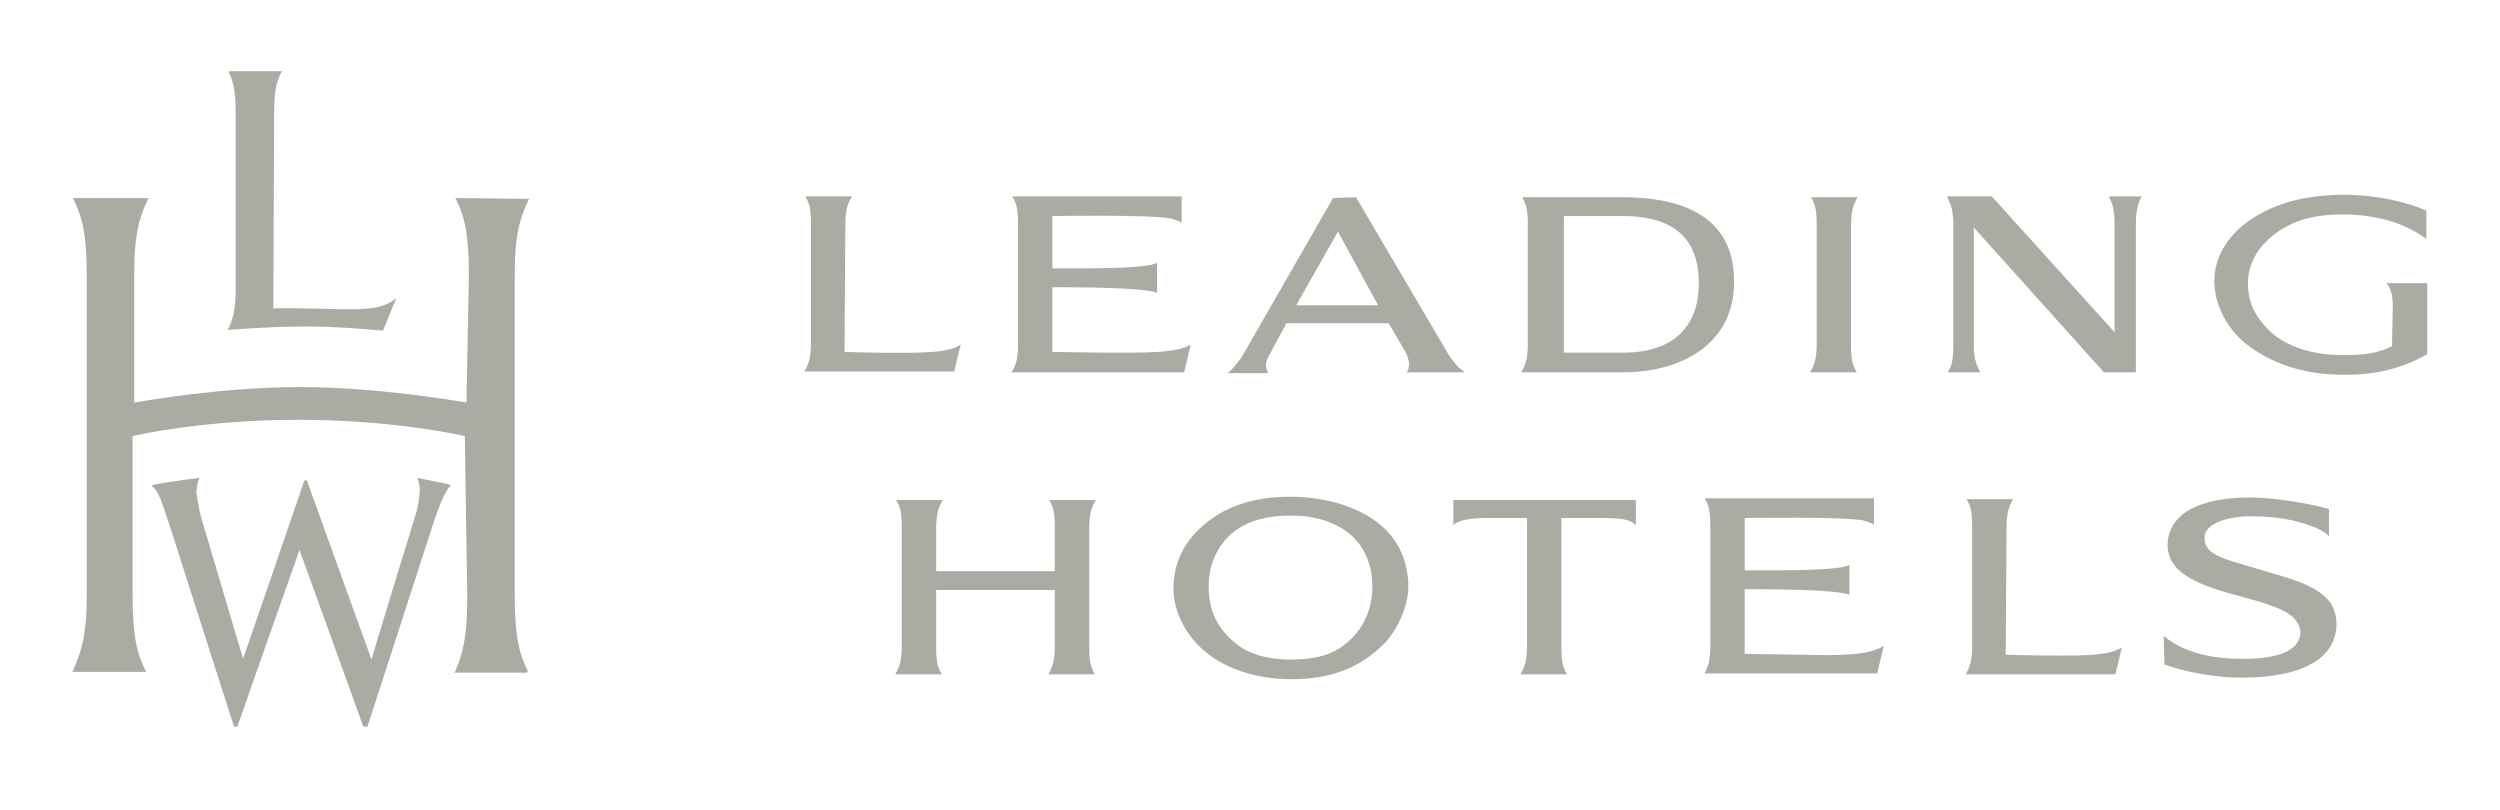
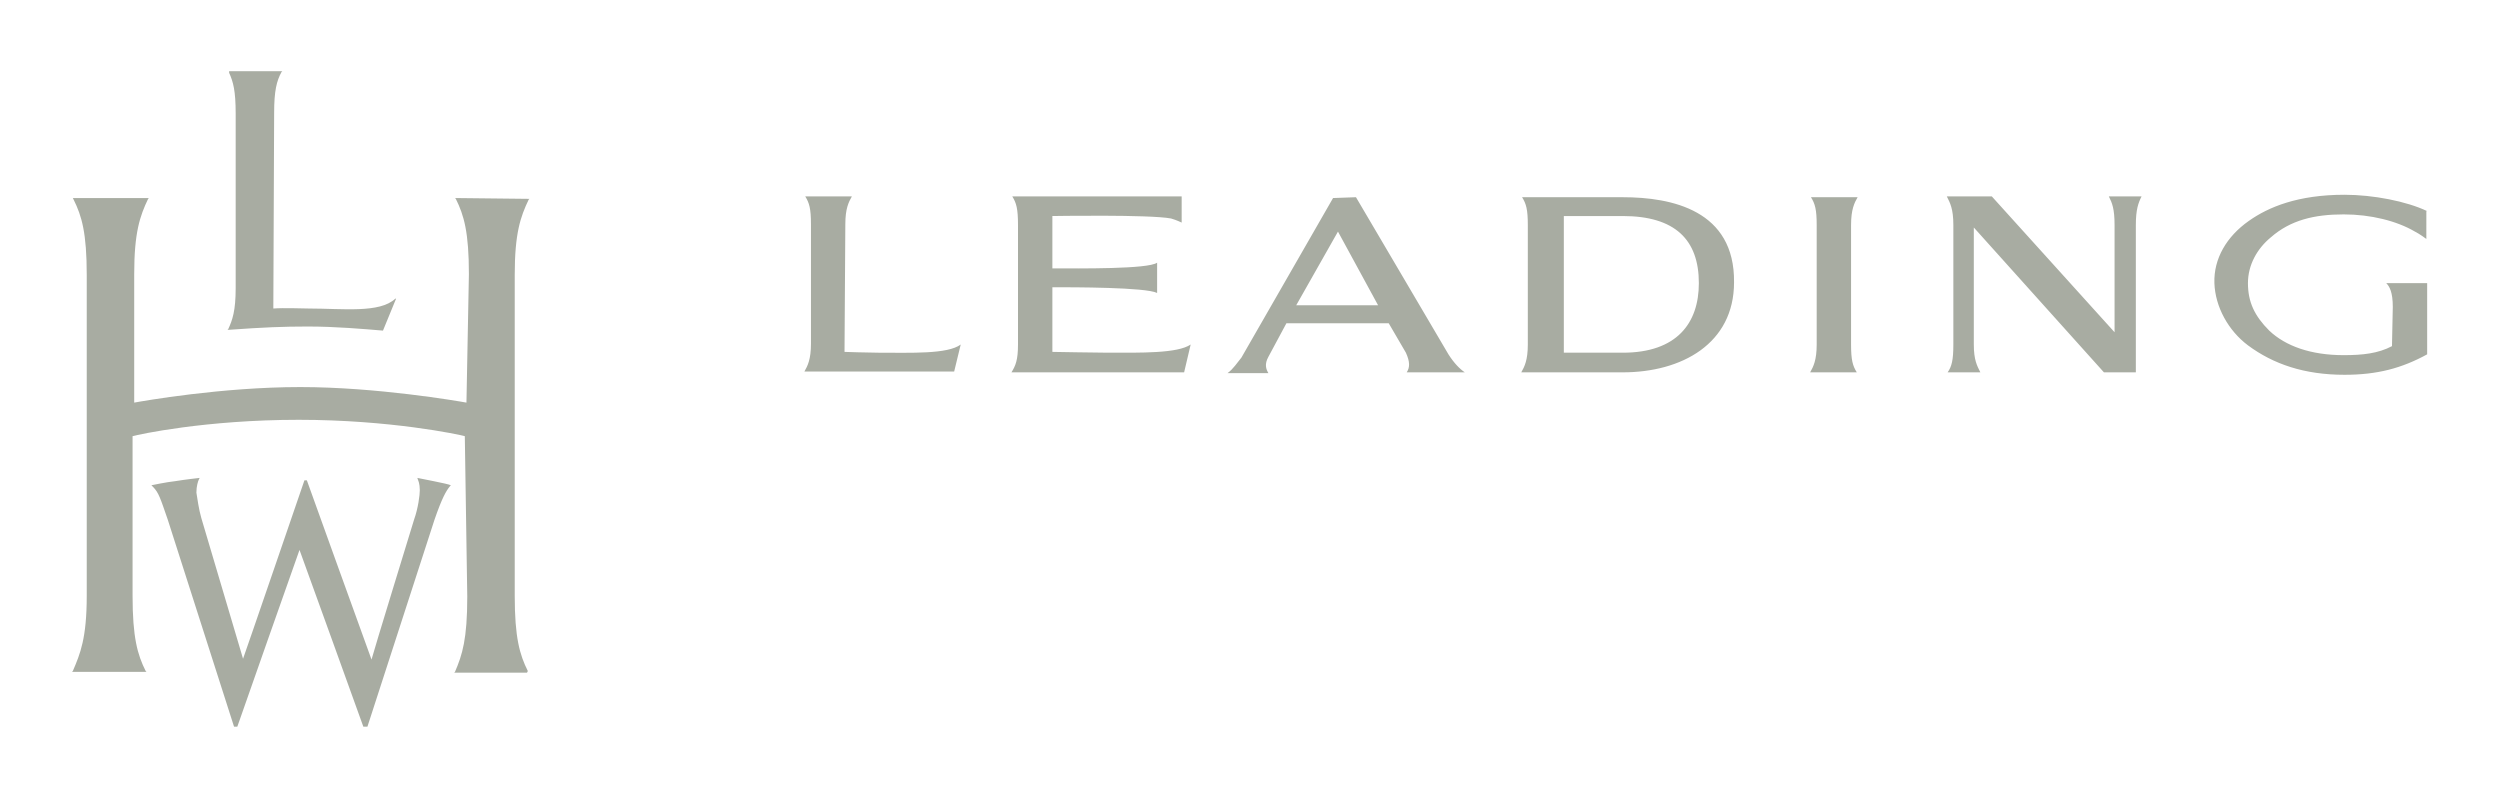
<svg xmlns="http://www.w3.org/2000/svg" version="1.1" id="Layer_1" x="0px" y="0px" viewBox="0 0 305.5 99" style="enable-background:new 0 0 305.5 99;" xml:space="preserve">
  <style type="text/css">
	.st0{fill:#A8ACA2;}
</style>
  <g>
    <path class="st0" d="M37.2,58.7c0,0-7.3,21.3-7.5,21.8c-0.6-2-4.5-15.2-5.1-17.2c-0.3-1-0.5-2.5-0.6-3.1c0-0.8,0.2-1.4,0.3-1.6   l0.1-0.2c0,0-1.8,0.2-3,0.4c-1,0.1-2.9,0.5-2.9,0.5l0.2,0.2c0.7,0.7,0.9,1.4,1.8,4l8.1,25.3H29c0,0,7.4-21.1,7.6-21.6   c0.2,0.5,7.8,21.6,7.8,21.6h0.5l8.2-25.3c0.9-2.6,1.4-3.5,1.9-4.1l0.1-0.1c-0.2-0.1-1.1-0.3-2.1-0.5C52,58.6,51,58.4,51,58.4   l0.1,0.3c0,0,0.2,0.4,0.2,1.2c0,0.6-0.2,2.2-0.7,3.6c0,0-5.1,16.6-5.2,17.1c-0.2-0.5-7.9-21.9-7.9-21.9H37.2z M55.6,24.2l0.1,0.1   c1,2,1.6,4.1,1.6,9.2c0,0-0.3,15.5-0.3,15.7c-1.1-0.2-11-1.9-20.3-1.9c-9.6,0-19.2,1.7-20.3,1.9c0-0.2,0-15.7,0-15.7   c0-5.1,0.7-7.1,1.7-9.2l0.1-0.1H8.9L9,24.4c1,2,1.6,4.1,1.6,9.2l0,39.2c0,5.2-0.8,7.1-1.7,9.2l-0.1,0.1h9.1L17.8,82   c-1-2-1.6-4.1-1.6-9.2c0,0,0-19.4,0-19.5c0.7-0.2,8.9-2,20.3-2c11.2,0,19.6,1.8,20.3,2c0,0.1,0.3,19.6,0.3,19.6   c0,5.2-0.6,7.1-1.5,9.2l-0.1,0.1h8.9L64.5,82c-1-2-1.6-4.1-1.6-9.2l0-39.2c0-5.1,0.7-7.1,1.7-9.2l0.1-0.1L55.6,24.2z M34.5,8.7   l-0.1,0.1c-0.6,1.1-0.9,2.3-0.9,5c0,0-0.1,23.7-0.1,23.9c1.3-0.1,3.6,0,4.3,0c4.2,0,8.7,0.6,10.6-1.2l0.1,0l-1.6,3.9   c-2.4-0.2-5.8-0.5-9.2-0.5c-3,0-5.4,0.1-9.6,0.4l-0.2,0l0.1-0.1c0.5-1.1,0.9-2.2,0.9-5l0-21.3c0-2.8-0.3-3.9-0.8-5L28,8.7H34.5z" />
    <path class="st0" d="M198.3,43.1h-7.2V26.4h7.2c6.4,0,9.3,2.9,9.3,8.2C207.6,39.5,204.9,43.1,198.3,43.1 M198.3,24.1H186   c0.5,0.8,0.7,1.5,0.7,3.4l0,14.6c0,1.9-0.4,2.7-0.8,3.4h12.4c7.2,0,13.6-3.5,13.6-11C212,25.7,204.3,24.1,198.3,24.1 M261,27.5   c0-1.9,0.3-2.7,0.7-3.5h-4c0.4,0.8,0.7,1.5,0.7,3.5v13.1l-15-16.6c0,0-5.5,0-5.5,0c0.4,0.8,0.8,1.5,0.8,3.5l0,14.6   c0,1.9-0.2,2.7-0.7,3.4h4c-0.4-0.8-0.8-1.5-0.8-3.4V27.8l15.9,17.7h3.9V27.5z M117.4,42.1c-1.6,1.2-6.1,1-10.1,1   c-1.2,0-4.1-0.1-4.1-0.1l0.1-15.6c0-1.9,0.4-2.7,0.8-3.4c0,0-5.7,0-5.7,0c0.5,0.8,0.7,1.5,0.7,3.4l0,14.6c0,1.9-0.4,2.7-0.8,3.4   h18.3L117.4,42.1z M226.2,27.5c0-1.9,0.4-2.7,0.8-3.4h-5.7c0.5,0.8,0.7,1.5,0.7,3.4l0,14.6c0,1.9-0.4,2.7-0.8,3.4h5.7   c-0.5-0.8-0.7-1.5-0.7-3.4L226.2,27.5z M135.4,43.1c-1.3,0-6.7-0.1-6.8-0.1l0-7.9c2.6,0,11.4,0,12.8,0.7v-3.7   c-1.1,0.8-9.5,0.7-12.8,0.7v-6.4c0,0,11.9-0.2,14.5,0.3c0.7,0.2,1.3,0.5,1.3,0.5c0-0.1,0-3.2,0-3.2l-20.7,0   c0.5,0.8,0.7,1.5,0.7,3.5l0,14.6c0,1.9-0.3,2.6-0.8,3.4l21.1,0l0.8-3.4C143.9,43.2,139.4,43.1,135.4,43.1 M296.6,25.8   c-2.5-1.2-6.6-2-10.1-2c-5.7,0-9.3,1.5-11.7,3.2c-2.7,1.9-4.3,4.6-4.2,7.6c0.1,2.9,1.7,5.8,4.1,7.6c3.1,2.3,6.9,3.6,11.8,3.6   c4,0,7-0.8,10.1-2.5v-8.7l-5,0c0.4,0.4,0.8,1.1,0.8,2.9l-0.1,4.8c-1.7,0.9-3.6,1.1-5.9,1.1c-4,0-7.1-1.1-9.1-3   c-1.8-1.8-2.6-3.5-2.6-5.8c0-2.2,1.1-4.2,2.8-5.6c2.4-2.1,5.3-2.8,8.9-2.8c3.3,0,6.5,0.8,8.7,2.1c0.6,0.3,1.1,0.7,1.4,0.9V25.8z    M158.4,37.3h10l-4.9-9L158.4,37.3z M165.7,24.1L177,43.3c0.7,1.1,1.4,1.8,2,2.2c-0.2,0-7.1,0-7.1,0c0.4-0.6,0.4-1.3-0.1-2.4   l-2.1-3.6h-12.5l-2.2,4.1c-0.5,0.9-0.3,1.5,0,2H150c0.7-0.5,1.2-1.3,1.7-1.9l11.2-19.5L165.7,24.1z" />
-     <path class="st0" d="M259.3,79.1c-1.7,1.2-6.1,1-10.1,1c-1.2,0-4.1-0.1-4.1-0.1l0.1-15.6c0-1.9,0.4-2.7,0.8-3.4c0,0-5.7,0-5.7,0   c0.5,0.8,0.7,1.5,0.7,3.4l0,14.6c0,1.9-0.4,2.7-0.8,3.4l18.3,0L259.3,79.1z M275.5,60.8c-5.5-0.1-10.2,1.3-10.6,5.4   c-0.1,1.1,0.2,2.2,1,3.1c3,3.3,10.8,3.6,13.9,5.8c0.9,0.6,1.4,1.6,1.3,2.4c-0.3,2.4-3.6,3.1-7.7,3c-5.6-0.1-8.2-2.1-9-2.8   c0,0.1,0.1,3.5,0.1,3.5c1.7,0.6,4.9,1.5,8.9,1.6c6.2,0.1,11.6-1.4,12.1-6c0.1-1-0.1-2.5-1-3.5c-1.9-2.1-5.5-2.8-9-3.9   c-3.3-1-6.2-1.5-6.1-3.7c0-1.9,3.3-2.7,6.1-2.6c2.3,0,4.9,0.4,6.7,1.1c0.9,0.3,1.6,0.6,2.4,1.3l0-3.3   C282.1,61.5,278.4,60.9,275.5,60.8 M147.7,71.6c0,2.9,0.9,5.1,3.4,7.1c1.2,1,3.4,1.9,6.6,1.9c3.1,0,5.1-0.6,6.7-1.9   c2.3-1.8,3.3-4.4,3.3-7c0-2.9-1.1-5.4-3.5-7c-1.6-1-3.6-1.7-6.4-1.7c-3.2,0-5.1,0.7-6.5,1.6C149.2,66,147.7,68.5,147.7,71.6    M157.6,60.7c4.7,0,9,1.4,11.6,3.9c1.8,1.7,2.9,4.2,2.9,7.1c0,2.1-1.1,4.9-2.8,6.8c-3.1,3.2-6.8,4.5-11.5,4.5   c-4.8,0-9.1-1.6-11.7-4.5c-1.7-1.9-2.8-4.4-2.7-6.9c0.1-2.8,1.2-5.1,3.2-7C149.4,61.9,153.2,60.7,157.6,60.7 M133.1,64.5   c0-1.9,0.4-2.7,0.8-3.4c0,0-5.7,0-5.7,0c0.5,0.8,0.7,1.5,0.7,3.4l0,5.3h-14.5v-5.3c0-1.9,0.4-2.7,0.8-3.4c0,0-5.7,0-5.7,0   c0.5,0.8,0.7,1.5,0.7,3.4V79c0,1.9-0.4,2.7-0.8,3.4h5.7c-0.5-0.8-0.7-1.5-0.7-3.4l0-6.9h14.5l0,6.9c0,1.9-0.4,2.7-0.8,3.4h5.7   c-0.5-0.8-0.7-1.5-0.7-3.4L133.1,64.5z M220,80c-1.3,0-6.7-0.1-6.8-0.1v-7.9c2.6,0,11.4,0,12.8,0.7v-3.7c-1,0.8-9.5,0.7-12.8,0.7   v-6.4c0,0,11.9-0.2,14.5,0.3c0.7,0.2,1.3,0.5,1.3,0.5c0-0.1,0-3.2,0-3.2h-20.7c0.5,0.8,0.7,1.5,0.7,3.4l0,14.6   c0,1.9-0.3,2.6-0.7,3.4l21.1,0l0.8-3.4C228.4,80.2,224,80.1,220,80 M190.8,63.3l5,0c1.9,0,3.5,0.1,4.1,0.9v-3.1h-22.3v3.1   c0.6-0.7,2.3-0.9,4.1-0.9l4.9,0V79c0,1.9-0.4,2.7-0.8,3.4c0.1,0,5.7,0,5.7,0c-0.5-0.8-0.7-1.5-0.7-3.4V63.3z" />
  </g>
</svg>